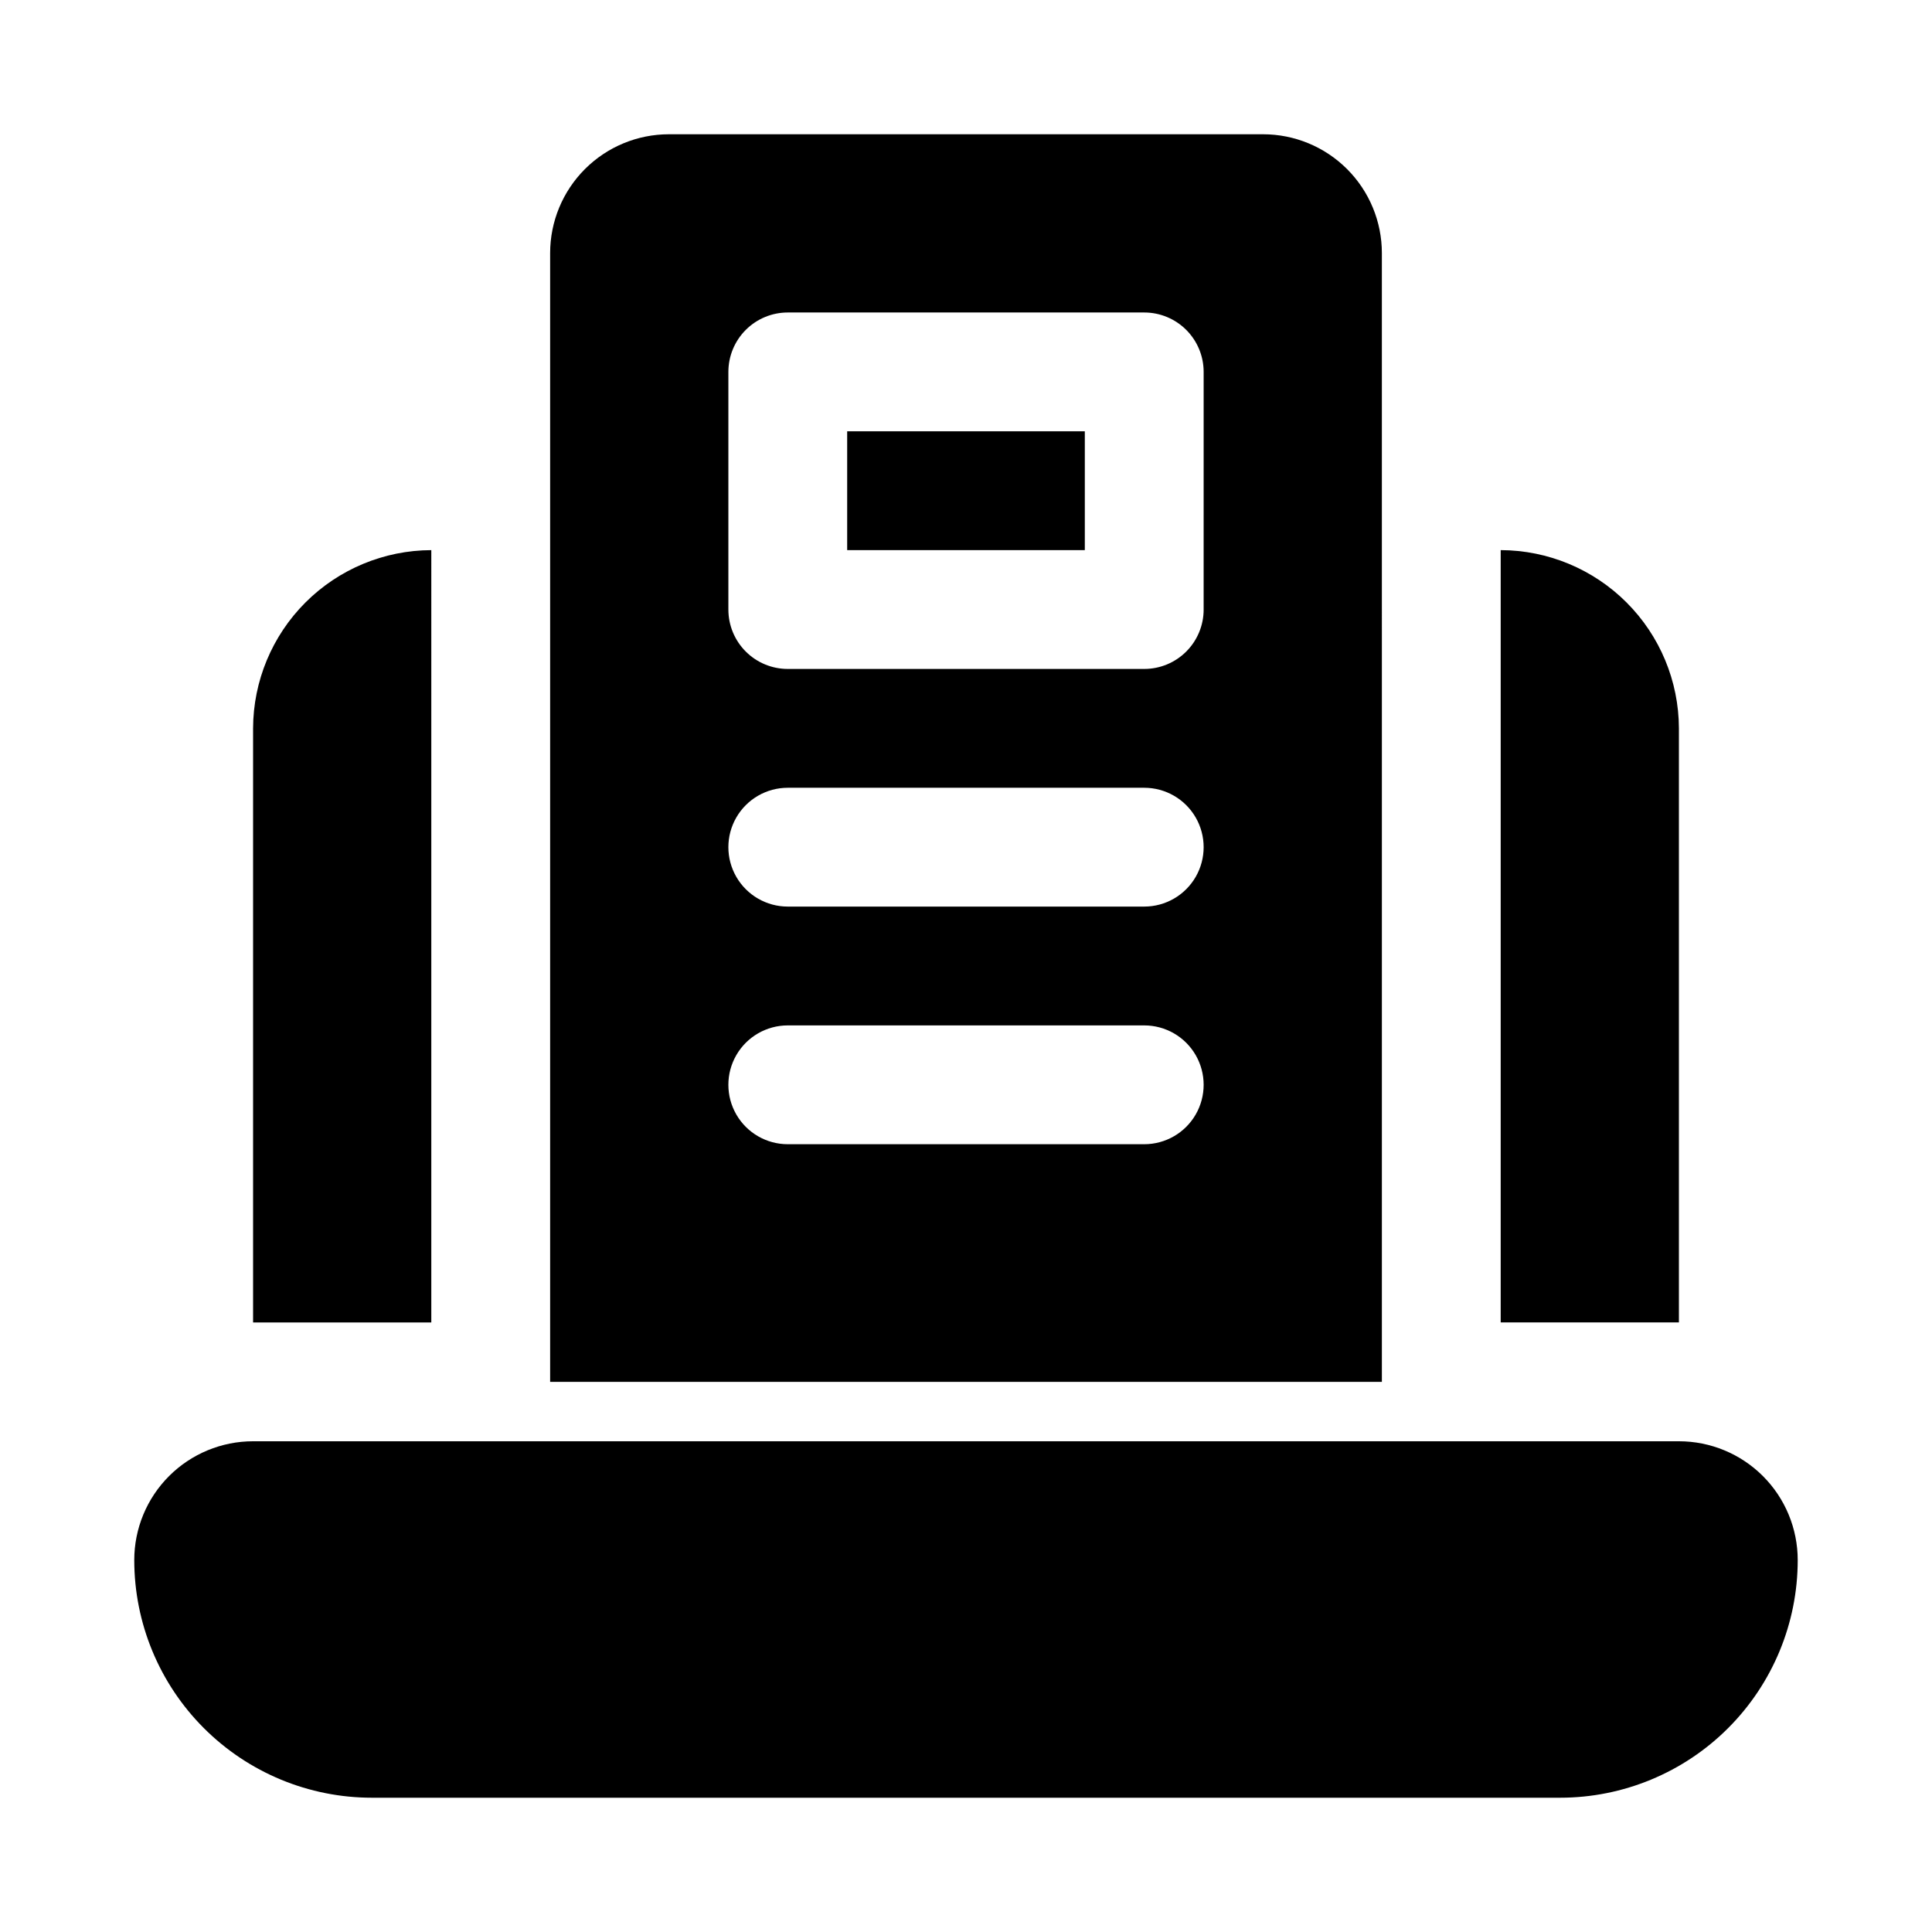
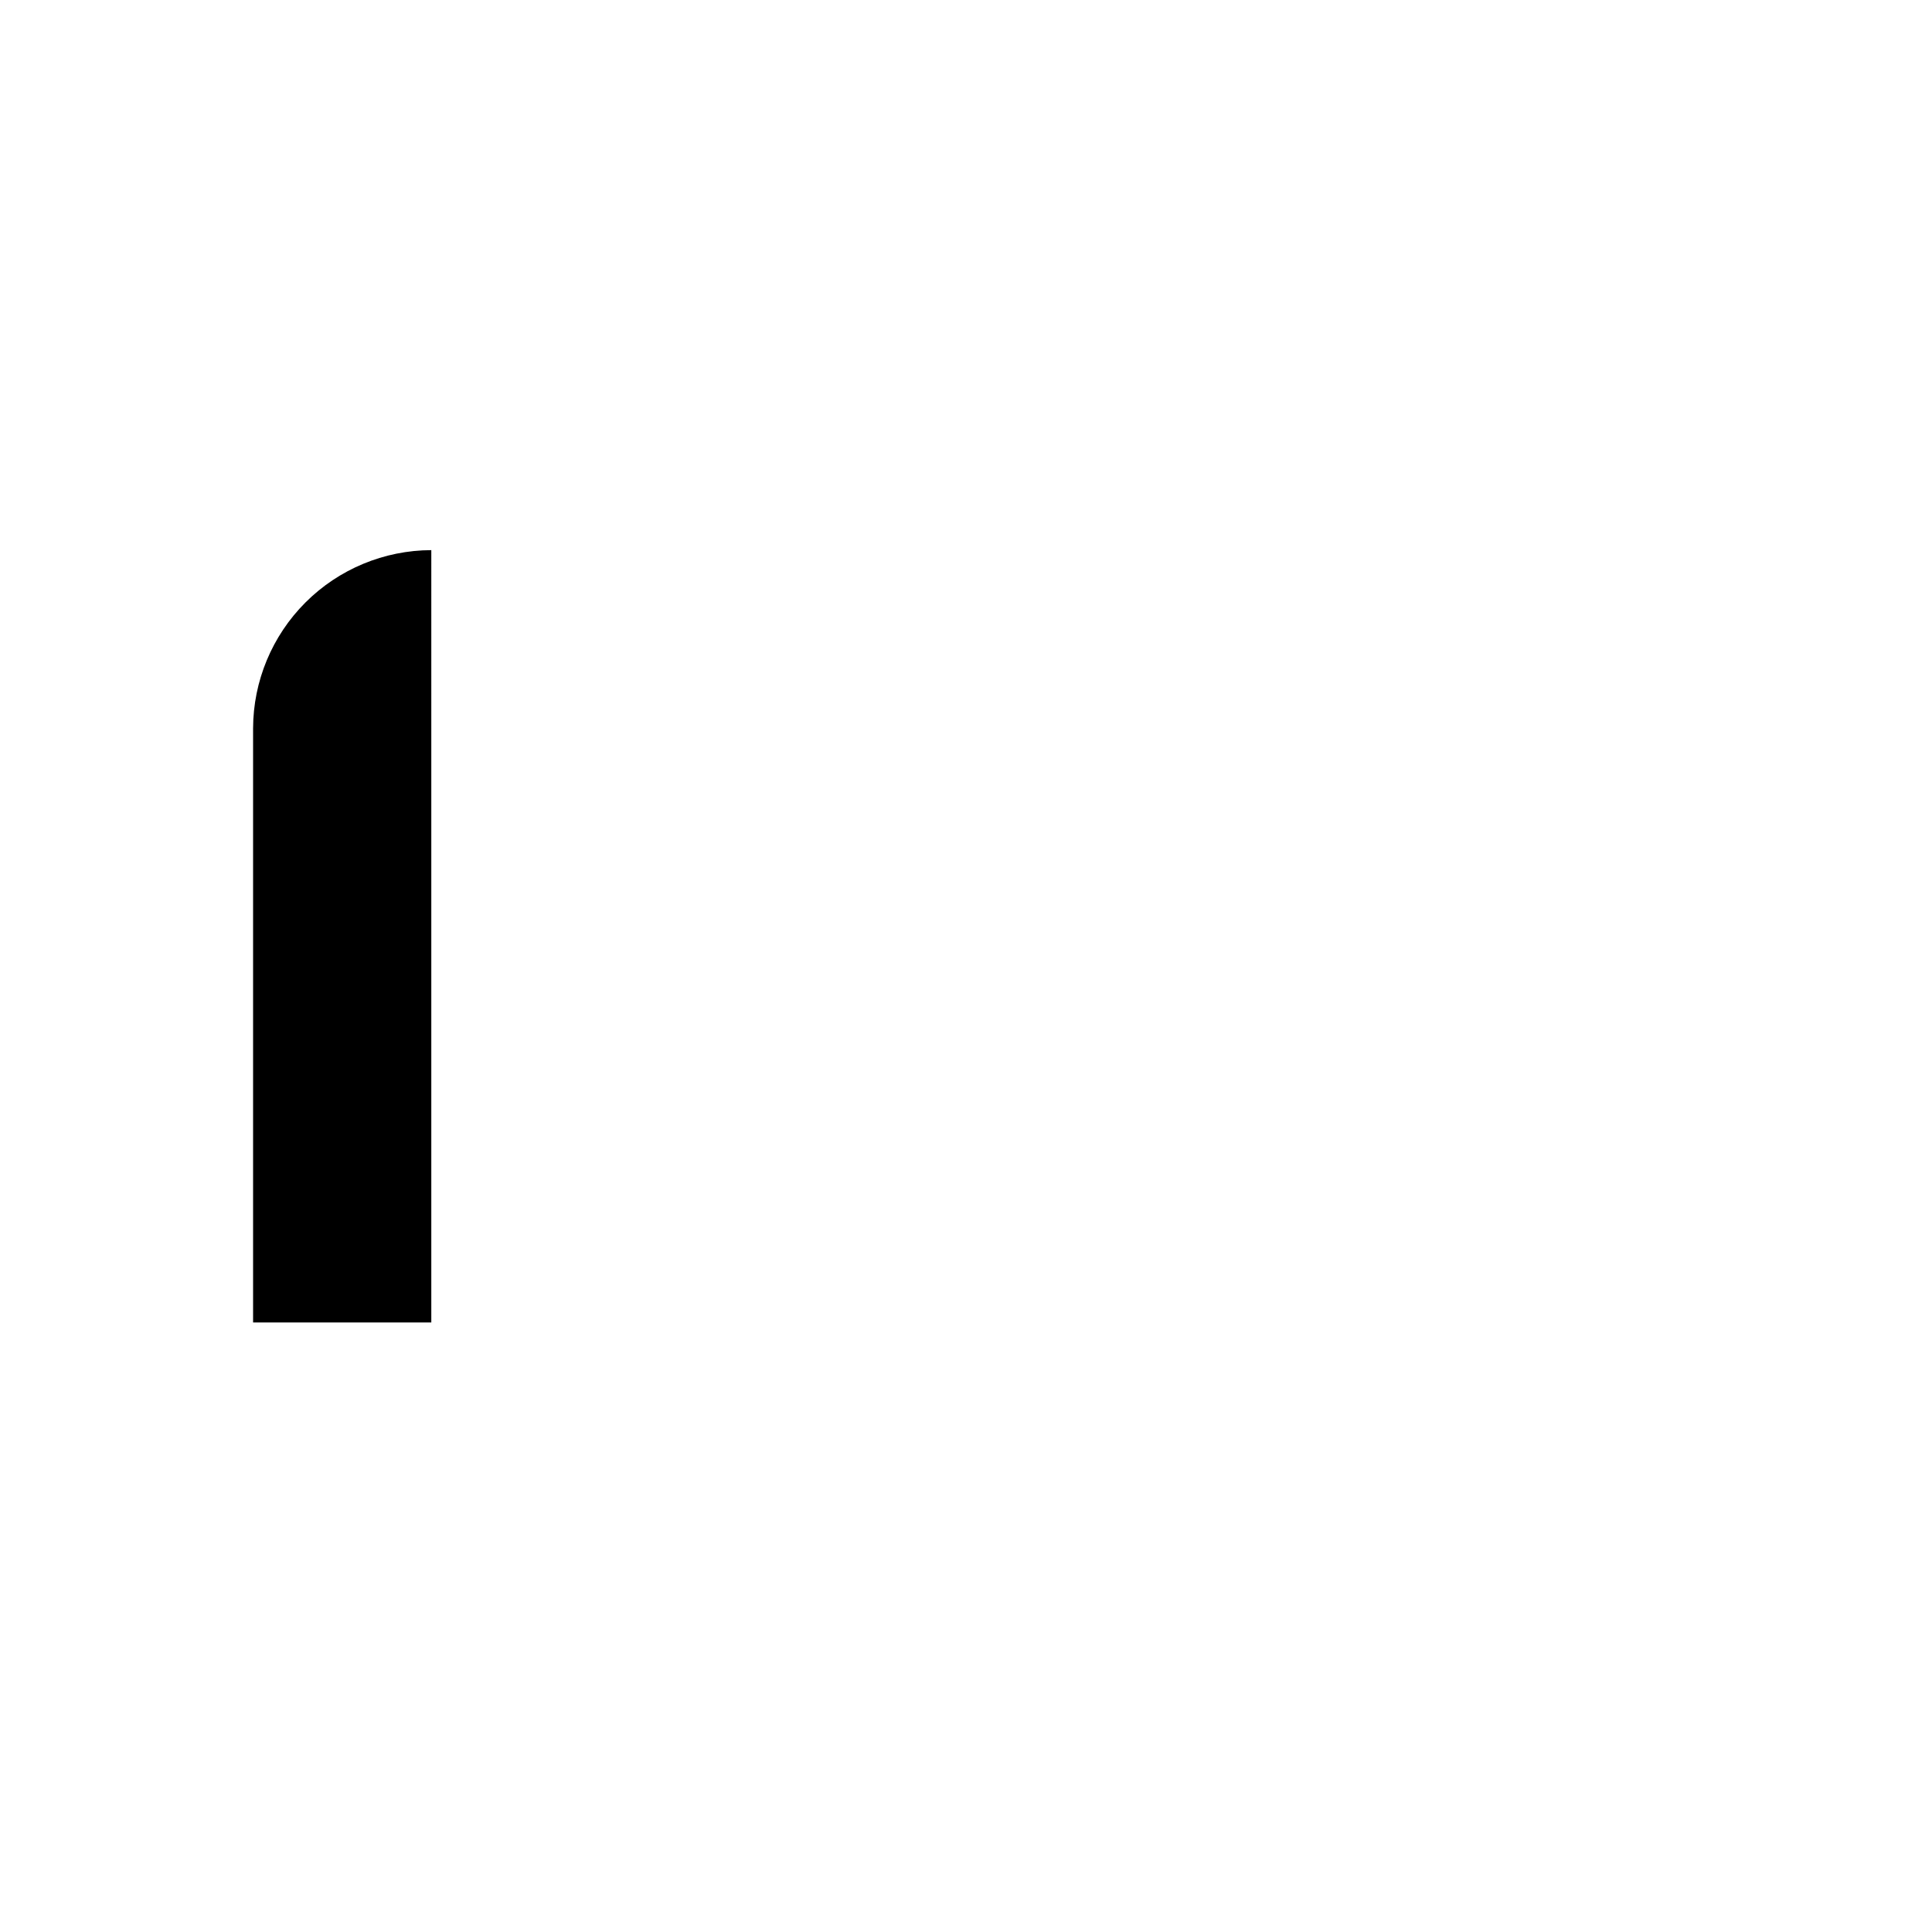
<svg xmlns="http://www.w3.org/2000/svg" fill="#000000" width="800px" height="800px" version="1.1" viewBox="144 144 512 512">
  <g>
    <path d="m258.3 289.79c-12.516 0.039-24.508 5.027-33.355 13.875-8.852 8.852-13.84 20.844-13.875 33.359v157.44h47.23z" />
-     <path d="m588.93 337.02c-0.035-12.516-5.023-24.508-13.875-33.359-8.848-8.848-20.84-13.836-33.355-13.875v204.67h47.23z" />
-     <path d="m588.93 525.95h-377.86c-8.352 0-16.359 3.32-22.266 9.223-5.906 5.906-9.223 13.914-9.223 22.266 0 16.703 6.637 32.723 18.445 44.531 11.809 11.812 27.828 18.445 44.531 18.445h314.88c16.703 0 32.723-6.633 44.531-18.445 11.812-11.809 18.445-27.828 18.445-44.531 0-8.352-3.316-16.359-9.223-22.266-5.902-5.902-13.914-9.223-22.266-9.223z" />
-     <path d="m510.21 211.07c0-8.352-3.316-16.359-9.223-22.266s-13.914-9.223-22.266-9.223h-157.44c-8.352 0-16.359 3.316-22.266 9.223-5.902 5.906-9.223 13.914-9.223 22.266v299.14h220.42zm-62.977 236.16h-94.465c-5.625 0-10.82-3-13.633-7.871s-2.812-10.875 0-15.746c2.812-4.871 8.008-7.871 13.633-7.871h94.465c5.625 0 10.824 3 13.637 7.871 2.812 4.871 2.812 10.875 0 15.746s-8.012 7.871-13.637 7.871zm0-62.977h-94.465c-5.625 0-10.82-3-13.633-7.871-2.812-4.871-2.812-10.875 0-15.746 2.812-4.871 8.008-7.871 13.633-7.871h94.465c5.625 0 10.824 3 13.637 7.871 2.812 4.871 2.812 10.875 0 15.746-2.812 4.871-8.012 7.871-13.637 7.871zm15.742-78.719h0.004c0 4.176-1.66 8.18-4.613 11.133s-6.957 4.609-11.133 4.609h-94.465c-4.176 0-8.18-1.656-11.133-4.609-2.953-2.953-4.609-6.957-4.609-11.133v-62.977c0-4.176 1.656-8.18 4.609-11.133 2.953-2.953 6.957-4.613 11.133-4.613h94.465c4.176 0 8.18 1.66 11.133 4.613s4.613 6.957 4.613 11.133z" />
-     <path d="m368.51 258.3h62.977v31.488h-62.977z" />
  </g>
</svg>